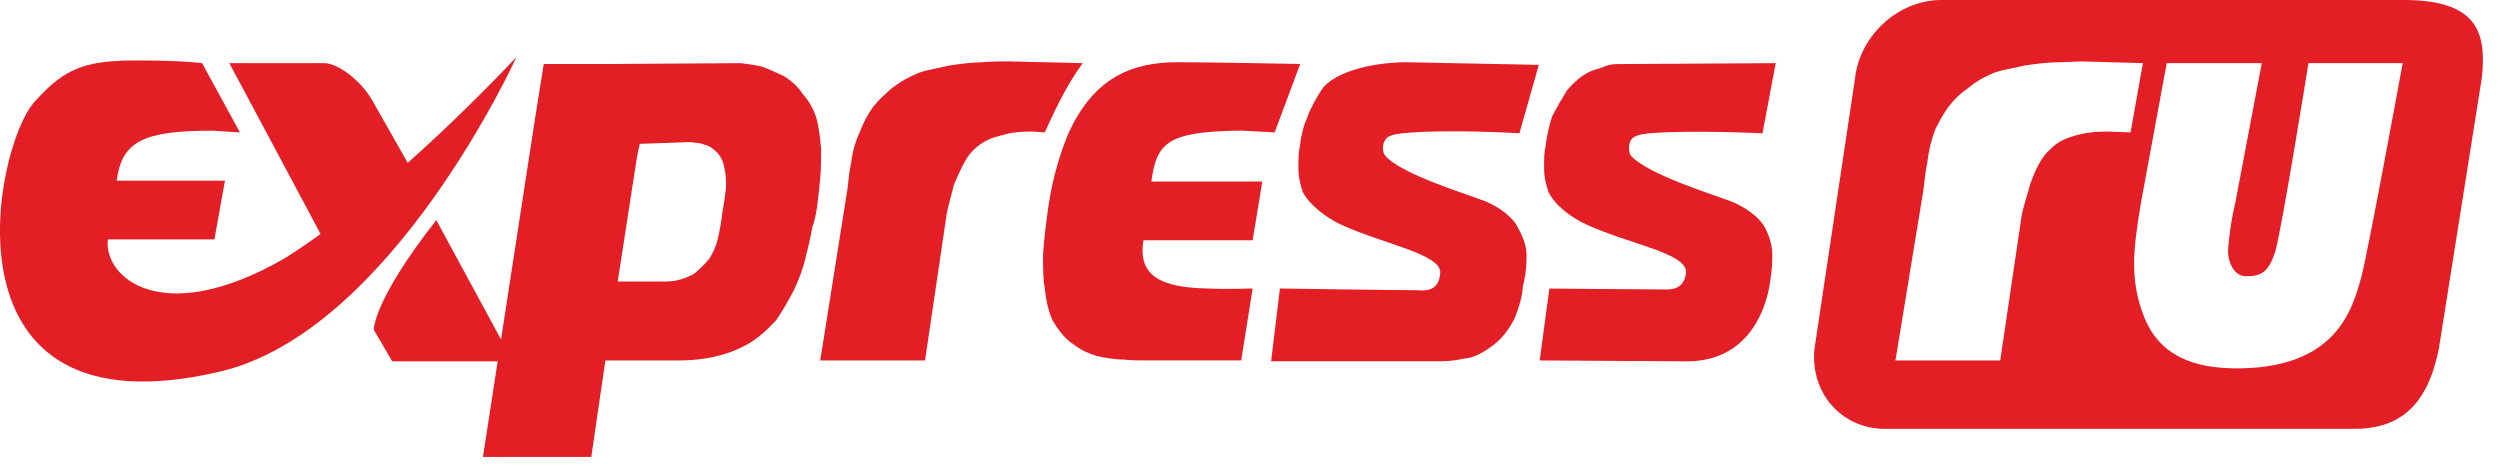
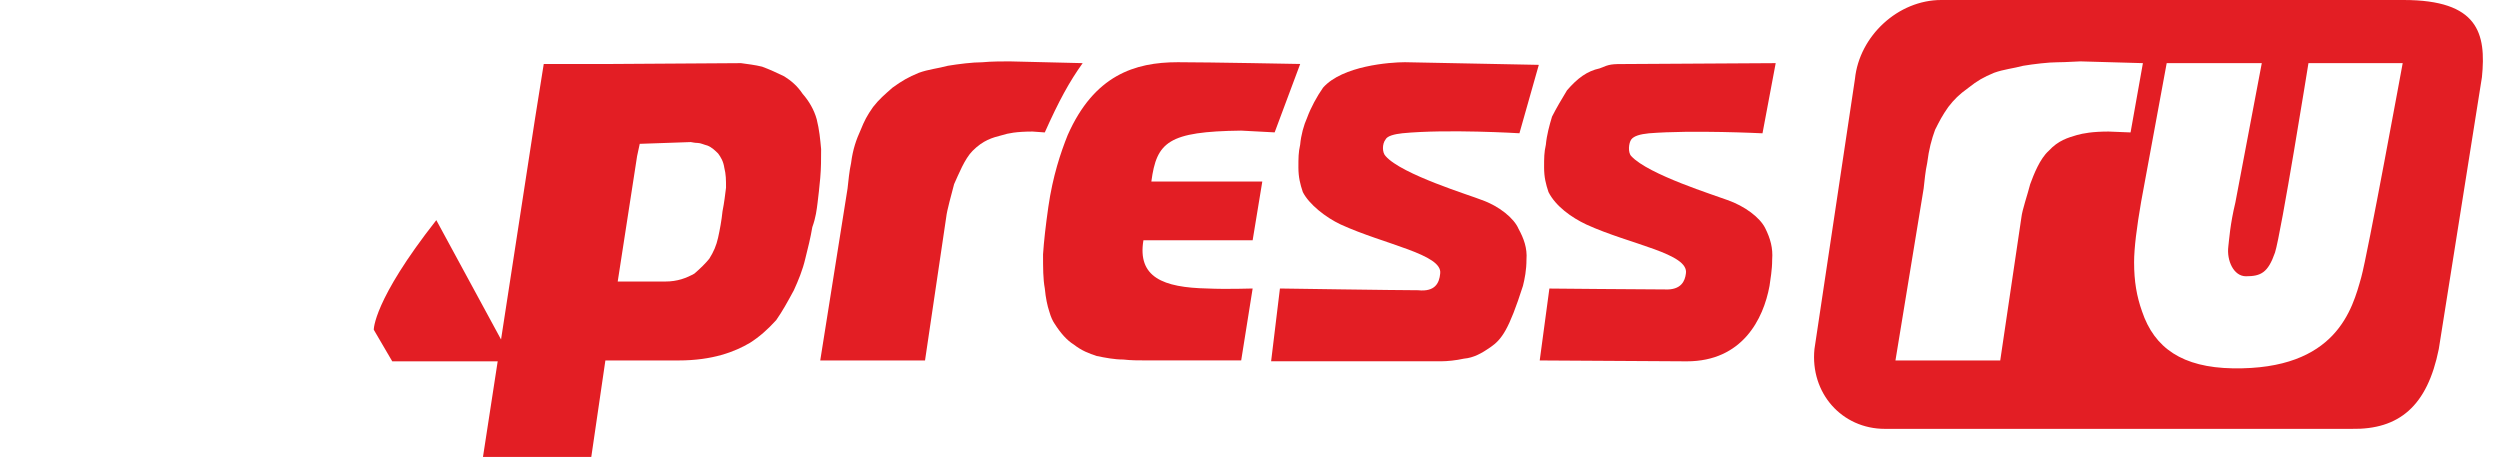
<svg xmlns="http://www.w3.org/2000/svg" width="105" height="20" viewBox="0 0 105 20" fill="none">
  <path d="M27.941 11.824C28.459 11.824 28.829 11.677 29.162 11.493C29.42 11.272 29.642 11.051 29.79 10.866C29.975 10.572 30.086 10.314 30.16 9.982C30.234 9.651 30.308 9.246 30.345 8.877C30.419 8.509 30.456 8.178 30.493 7.883C30.493 7.551 30.493 7.33 30.419 7.036C30.382 6.778 30.271 6.594 30.16 6.446C30.049 6.336 29.901 6.188 29.716 6.115C29.568 6.078 29.42 6.004 29.309 6.004C29.162 6.004 29.051 5.967 29.014 5.967L26.869 6.041C26.869 6.041 26.794 6.409 26.758 6.557L25.944 11.824H27.941ZM24.834 19.191H20.285L22.467 5.01L22.837 2.689H25.389C25.389 2.689 30.863 2.652 31.122 2.652C31.381 2.689 31.713 2.726 32.009 2.8C32.305 2.91 32.638 3.058 32.934 3.205C33.23 3.389 33.489 3.61 33.711 3.942C33.97 4.236 34.191 4.605 34.302 5.01C34.413 5.452 34.45 5.857 34.487 6.262C34.487 6.667 34.487 7.072 34.45 7.478C34.413 7.883 34.376 8.214 34.339 8.509C34.302 8.804 34.265 9.135 34.117 9.54C34.044 9.982 33.933 10.424 33.822 10.866C33.711 11.345 33.526 11.787 33.341 12.193C33.082 12.671 32.86 13.076 32.601 13.445C32.231 13.85 31.898 14.145 31.492 14.403C30.863 14.771 29.938 15.139 28.496 15.139H25.426L24.834 19.191Z" fill="#E31E24" />
-   <path d="M53.757 12.117C53.757 12.117 58.676 12.19 59.563 12.19C60.266 12.264 60.451 11.896 60.488 11.49C60.599 10.68 58.158 10.275 56.309 9.428C55.68 9.133 54.977 8.58 54.718 8.065C54.607 7.733 54.533 7.439 54.533 7.033C54.533 6.628 54.533 6.407 54.607 6.076C54.644 5.671 54.755 5.265 54.903 4.934C55.051 4.529 55.31 4.05 55.569 3.681C56.383 2.761 58.38 2.613 59.008 2.613L64.63 2.724L63.816 5.597C63.816 5.597 60.784 5.413 58.898 5.597C58.565 5.634 58.269 5.707 58.195 5.855C58.047 6.039 58.047 6.407 58.195 6.555C58.861 7.328 61.782 8.212 62.226 8.396C62.966 8.654 63.594 9.17 63.779 9.612C64.001 10.017 64.149 10.422 64.112 10.901C64.112 11.343 64.038 11.711 63.964 12.006C63.927 12.485 63.816 12.853 63.632 13.332C63.373 13.848 63.077 14.253 62.596 14.585C62.226 14.842 61.893 15.027 61.486 15.063C61.154 15.137 60.784 15.174 60.525 15.174H53.387L53.757 12.117Z" fill="#E31E24" />
+   <path d="M53.757 12.117C53.757 12.117 58.676 12.19 59.563 12.19C60.266 12.264 60.451 11.896 60.488 11.49C60.599 10.68 58.158 10.275 56.309 9.428C55.68 9.133 54.977 8.58 54.718 8.065C54.607 7.733 54.533 7.439 54.533 7.033C54.533 6.628 54.533 6.407 54.607 6.076C54.644 5.671 54.755 5.265 54.903 4.934C55.051 4.529 55.31 4.05 55.569 3.681C56.383 2.761 58.38 2.613 59.008 2.613L64.63 2.724L63.816 5.597C63.816 5.597 60.784 5.413 58.898 5.597C58.565 5.634 58.269 5.707 58.195 5.855C58.047 6.039 58.047 6.407 58.195 6.555C58.861 7.328 61.782 8.212 62.226 8.396C62.966 8.654 63.594 9.17 63.779 9.612C64.001 10.017 64.149 10.422 64.112 10.901C64.112 11.343 64.038 11.711 63.964 12.006C63.373 13.848 63.077 14.253 62.596 14.585C62.226 14.842 61.893 15.027 61.486 15.063C61.154 15.137 60.784 15.174 60.525 15.174H53.387L53.757 12.117Z" fill="#E31E24" />
  <path d="M65.074 12.119C65.074 12.119 68.995 12.156 69.919 12.156C70.622 12.193 70.77 11.787 70.807 11.493C70.955 10.645 68.477 10.277 66.628 9.43C65.999 9.135 65.333 8.656 65.037 8.067C64.926 7.736 64.852 7.441 64.852 7.036C64.852 6.63 64.852 6.409 64.926 6.078C64.963 5.673 65.074 5.268 65.185 4.899C65.37 4.531 65.592 4.163 65.814 3.794C66.258 3.279 66.665 2.984 67.183 2.873C67.626 2.689 67.663 2.689 68.329 2.689L74.579 2.652L74.025 5.599C74.025 5.599 71.066 5.452 69.254 5.599C68.884 5.636 68.625 5.71 68.514 5.857C68.403 6.004 68.366 6.409 68.514 6.557C69.217 7.33 72.064 8.214 72.545 8.399C73.285 8.656 73.914 9.135 74.136 9.577C74.358 10.019 74.469 10.424 74.431 10.903C74.431 11.345 74.358 11.714 74.32 12.008C74.062 13.408 73.174 15.176 70.844 15.176L64.668 15.139L65.074 12.119Z" fill="#E31E24" />
  <path d="M35.597 7.919C35.634 7.588 35.671 7.182 35.745 6.851C35.819 6.262 35.967 5.856 36.151 5.451C36.299 5.083 36.41 4.862 36.669 4.494C36.928 4.162 37.15 3.978 37.483 3.683C37.89 3.388 38.149 3.241 38.593 3.057C38.999 2.91 39.406 2.873 39.813 2.762C40.257 2.689 40.849 2.615 41.255 2.615C41.625 2.578 42.143 2.578 42.402 2.578L45.472 2.652C44.917 3.425 44.473 4.236 43.881 5.562L43.364 5.525C42.698 5.525 42.328 5.599 42.106 5.672C41.662 5.783 41.292 5.893 40.849 6.335C40.516 6.667 40.257 7.33 40.072 7.735C39.961 8.177 39.776 8.803 39.739 9.135L38.851 15.139H34.45L35.597 7.919Z" fill="#E31E24" />
  <path d="M52.13 15.137H48.135C47.803 15.137 47.507 15.137 47.174 15.1C46.804 15.1 46.434 15.027 46.064 14.953C45.731 14.842 45.435 14.732 45.103 14.474C44.807 14.29 44.548 13.995 44.289 13.59C44.215 13.479 44.141 13.332 44.067 13.074C43.993 12.853 43.919 12.522 43.882 12.117C43.808 11.711 43.808 11.269 43.808 10.68C43.845 10.127 43.919 9.465 44.03 8.691C44.215 7.402 44.548 6.407 44.844 5.671C45.953 3.166 47.654 2.613 49.467 2.613C50.761 2.613 54.608 2.687 54.608 2.687L53.535 5.56L52.13 5.486C49.06 5.523 48.579 5.965 48.357 7.623H53.017L52.611 10.091H48.024C47.766 11.638 48.838 12.08 50.724 12.117C51.464 12.153 52.611 12.117 52.611 12.117L52.13 15.137Z" fill="#E31E24" />
-   <path d="M9.19 15.618C-2.683 18.381 -0.279 6.262 1.423 4.31C2.754 2.8 3.642 2.505 6.083 2.542C7.636 2.542 8.487 2.652 8.487 2.652L10.077 5.562C10.077 5.562 9.448 5.525 8.931 5.489C6.009 5.489 5.121 5.931 4.899 7.588H9.448L9.005 10.056H4.529C4.345 11.64 6.786 13.813 11.927 10.867C16.476 8.03 21.691 2.395 21.691 2.395C21.691 2.395 16.439 13.961 9.19 15.618Z" fill="#E31E24" />
-   <path d="M14.256 11.309L9.633 2.652C10.706 2.652 13.258 2.652 13.628 2.652C14.146 2.652 15.107 3.315 15.625 4.199C16.476 5.71 17.992 8.362 17.992 8.362L14.256 11.309Z" fill="#E31E24" />
  <path d="M16.475 15.177L15.699 13.85C15.699 13.85 15.662 12.635 18.325 9.246L21.542 15.177H16.475Z" fill="#E31E24" />
  <path d="M89.965 13.076C89.743 12.45 89.632 11.824 89.632 11.014C89.632 10.424 89.743 9.54 89.928 8.472L91.001 2.652H94.995L93.885 8.509C93.663 9.43 93.626 10.056 93.59 10.351C93.516 10.94 93.811 11.603 94.329 11.603C94.958 11.603 95.254 11.456 95.55 10.608C95.809 9.798 96.955 2.652 96.955 2.652H100.913C100.913 2.652 99.433 10.719 99.174 11.64C98.804 12.966 98.139 15.544 93.774 15.47C91.666 15.434 90.483 14.623 89.965 13.076ZM79.609 15.139L80.793 7.919C80.83 7.588 80.867 7.183 80.941 6.851C81.015 6.262 81.126 5.857 81.273 5.452C81.459 5.083 81.569 4.862 81.828 4.494C82.087 4.162 82.272 3.978 82.679 3.683C83.049 3.389 83.308 3.241 83.751 3.057C84.158 2.91 84.565 2.873 84.972 2.763C85.416 2.689 86.045 2.615 86.414 2.615C86.747 2.615 87.265 2.578 87.376 2.578L90.002 2.652L89.484 5.562L88.56 5.525C87.894 5.525 87.487 5.599 87.228 5.673C86.858 5.783 86.451 5.894 86.045 6.336C85.675 6.667 85.416 7.33 85.268 7.735C85.157 8.177 84.935 8.803 84.898 9.135L84.01 15.139H79.609ZM102.429 14.66L104.241 3.241C104.426 1.4 104.093 0 100.949 0H81.532C79.72 0 78.093 1.51 77.908 3.315L76.207 14.66C76.022 16.502 77.353 18.012 79.165 18.012H98.767C100.765 18.049 101.948 17.054 102.429 14.66Z" fill="#E31E24" />
</svg>